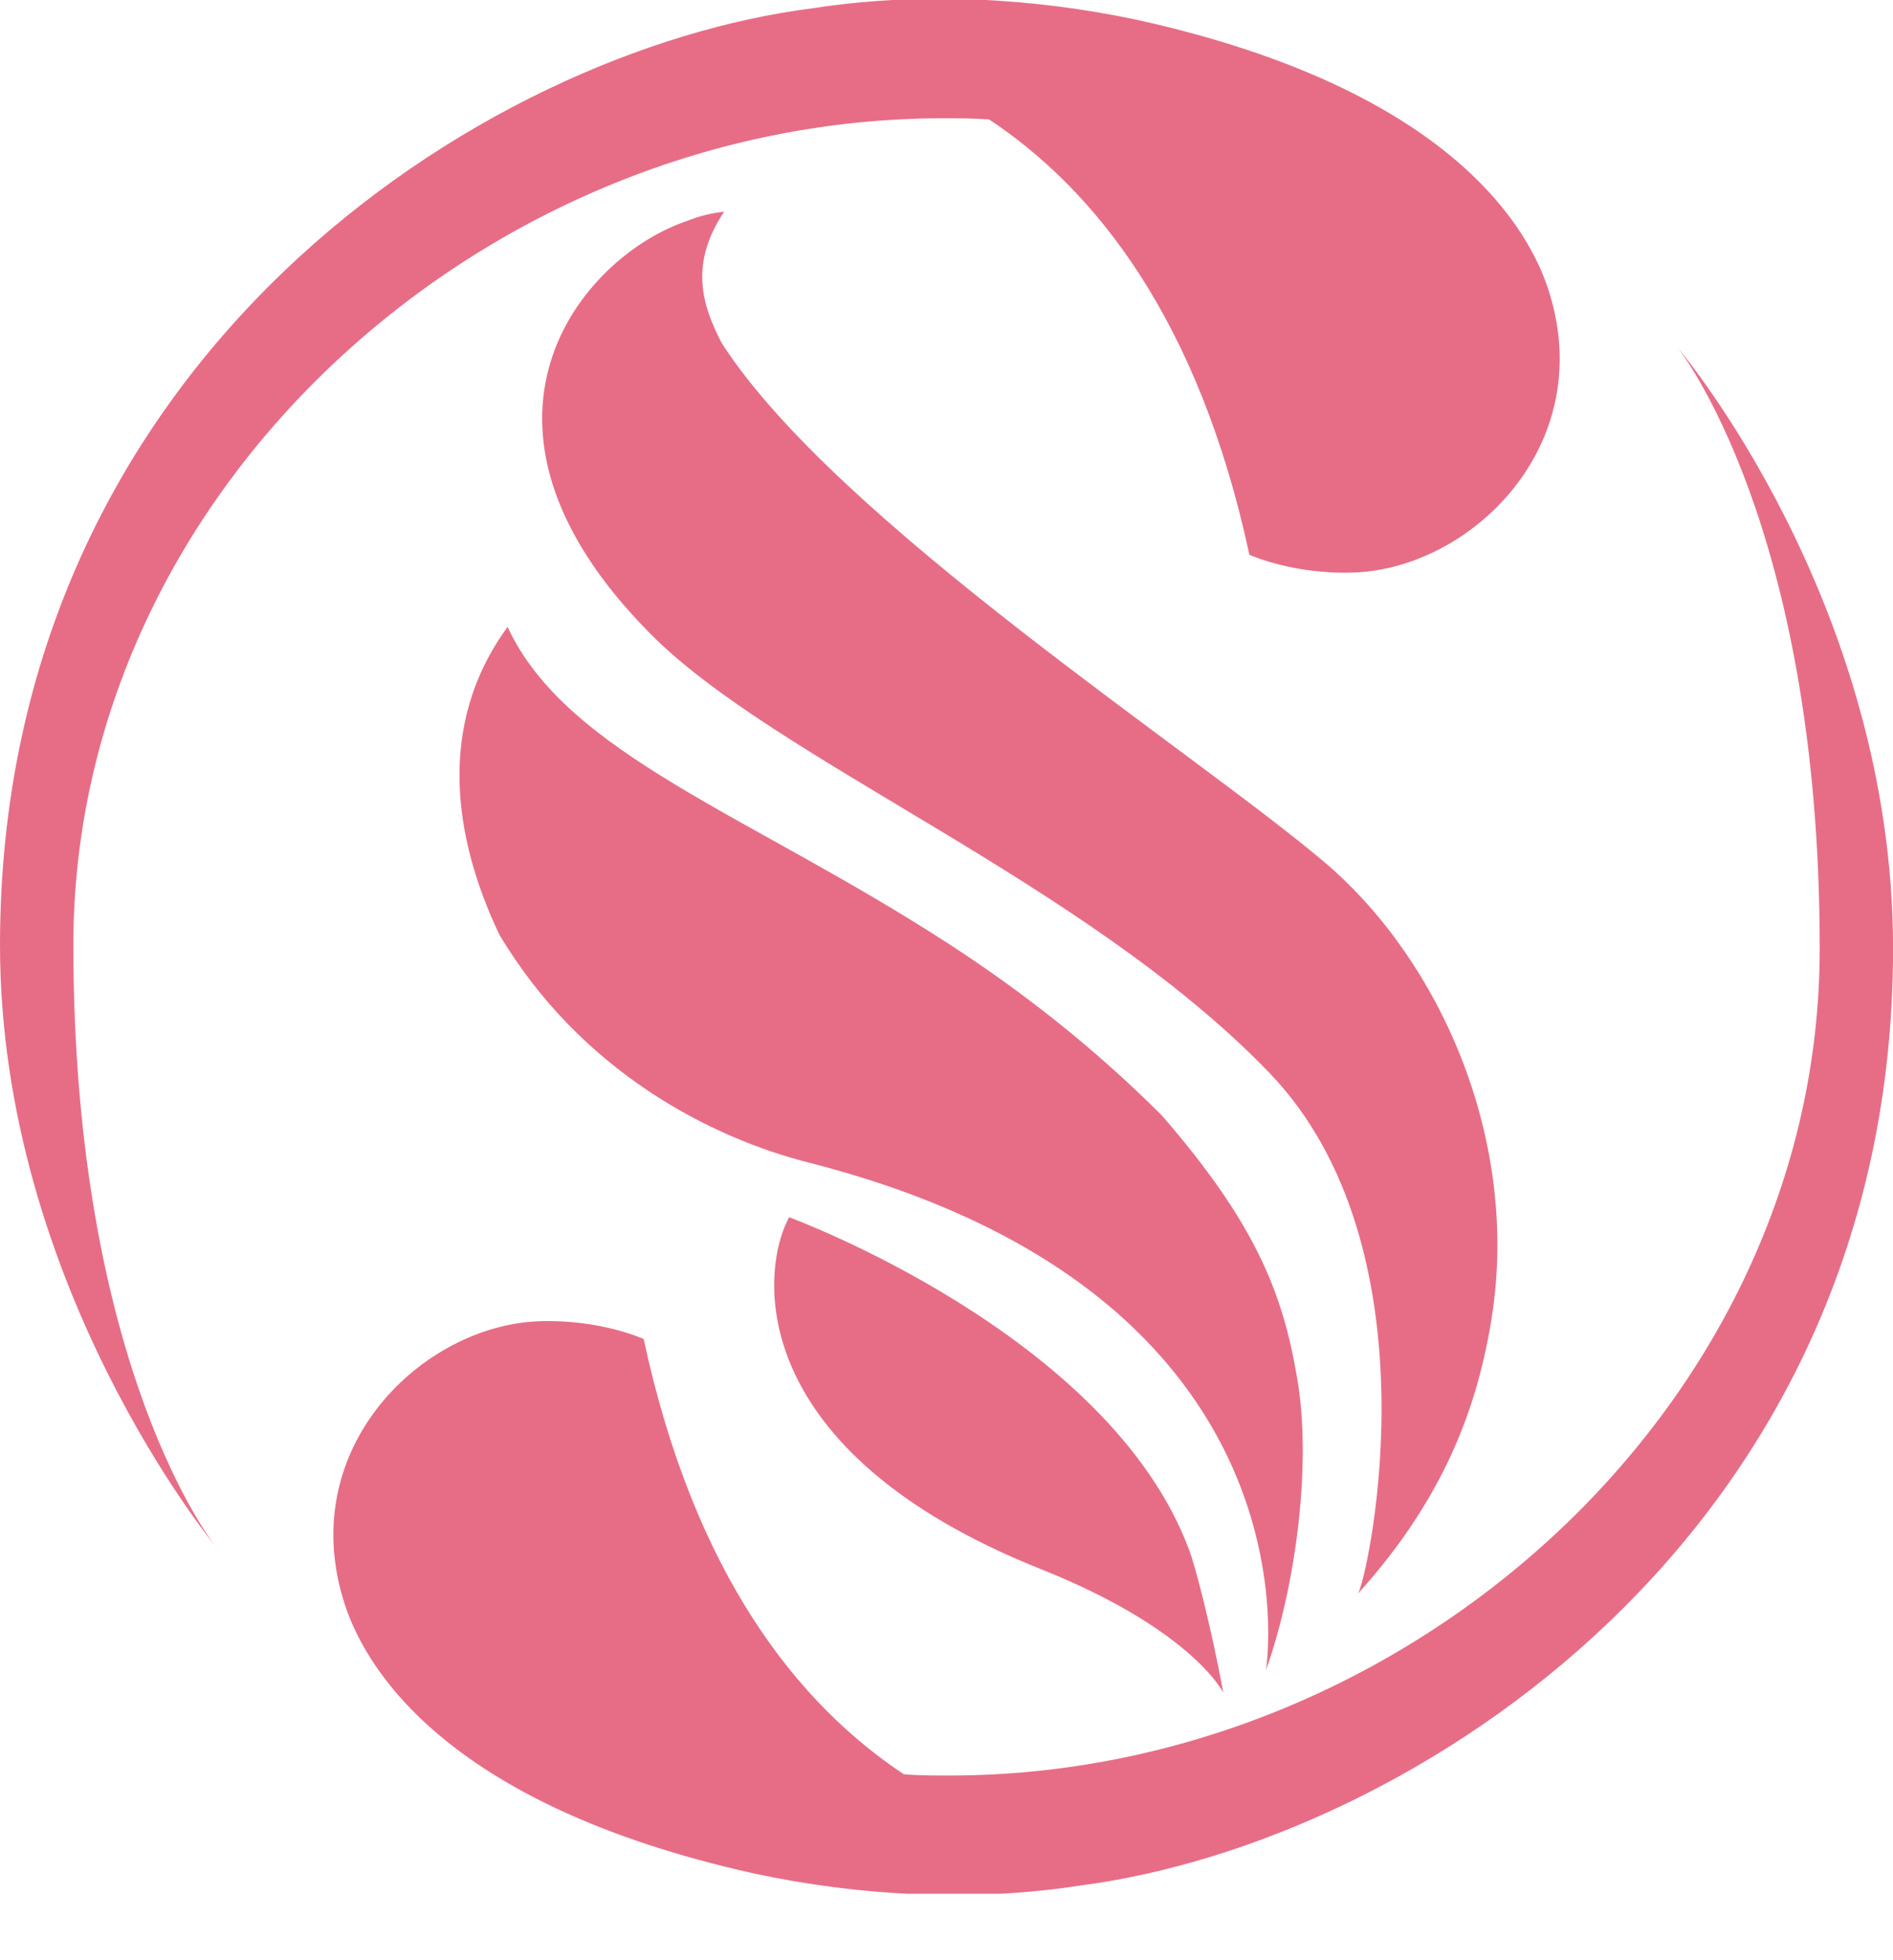
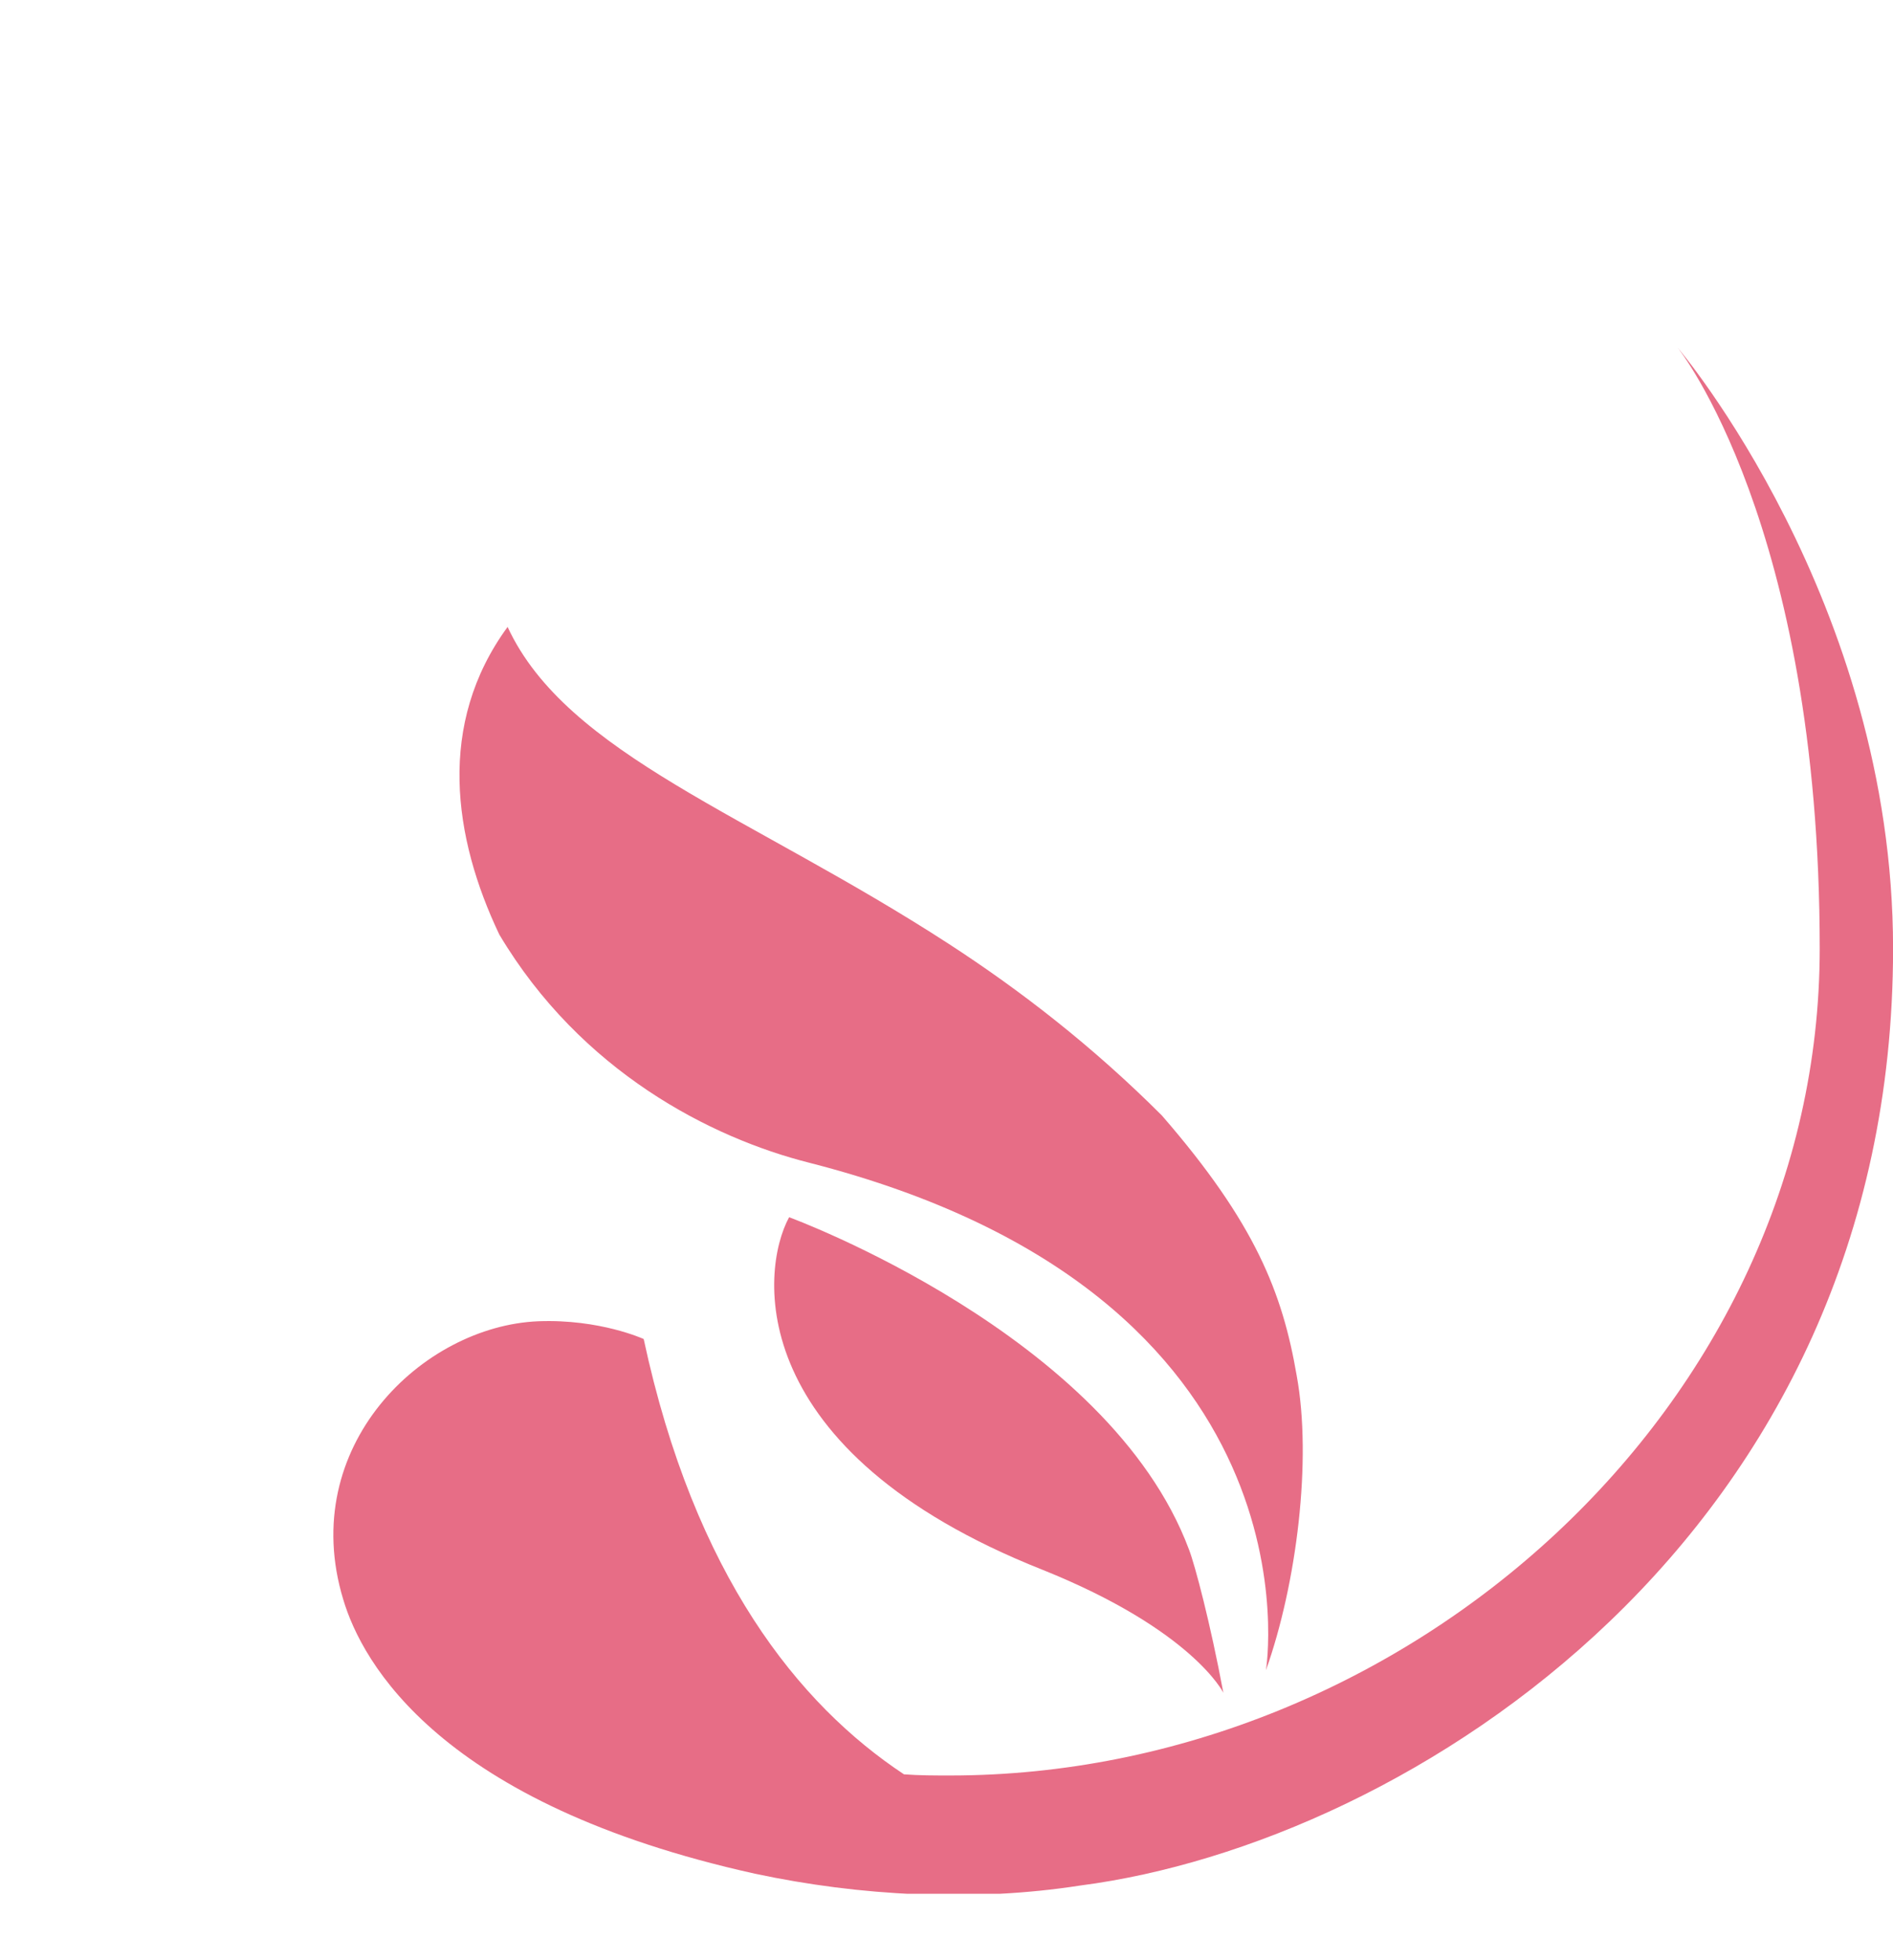
<svg xmlns="http://www.w3.org/2000/svg" width="28" height="29" viewBox="0 0 28 29" fill="none">
  <g clip-path="url(#clip0)">
    <path d="M24.816 5.145C24.816 5.145 26.916 7.753 26.916 14.035C26.916 20.79 20.808 26.267 14.053 26.267C13.826 26.267 13.598 26.267 13.371 26.25C11.813 25.218 10.273 23.31 9.521 19.81C9.521 19.81 8.873 19.512 7.963 19.547C6.248 19.617 4.393 21.402 5.076 23.66C5.356 24.605 6.511 26.688 11.166 27.72C12.723 28.052 14.403 28.14 15.978 27.895C20.843 27.265 28.001 22.715 28.001 14.035C28.001 8.89 24.816 5.145 24.816 5.145Z" fill="#E76D86" />
    <path d="M17.185 16.502C16.153 15.47 15.085 14.647 14.035 13.965C11.095 12.057 8.383 11.165 7.508 9.275C6.458 10.71 6.703 12.39 7.385 13.825C8.593 15.855 10.518 16.835 11.97 17.202C19.635 19.162 18.725 24.71 18.725 24.71C19.18 23.432 19.408 21.595 19.18 20.352C18.97 19.127 18.568 18.095 17.185 16.502Z" fill="#E76D86" />
    <path d="M17.587 22.925C16.398 19.74 11.672 18.008 11.672 18.008C11.235 18.813 11.008 21.473 15.418 23.223C17.64 24.115 18.095 25.043 18.095 25.043C17.902 24.01 17.675 23.153 17.587 22.925Z" fill="#E76D86" />
-     <path d="M19.635 12.793C17.71 11.148 12.373 7.718 10.675 5.075C10.395 4.533 10.185 3.92 10.71 3.133C10.518 3.15 10.325 3.203 10.15 3.273C8.61 3.798 6.527 6.248 9.607 9.363C11.463 11.253 16.047 13.038 18.777 15.873C21.262 18.463 20.265 23.205 20.09 23.573C21.367 22.155 21.858 20.808 22.067 19.478C22.47 16.888 21.332 14.263 19.635 12.793Z" fill="#E76D86" />
-     <path d="M3.185 22.872C3.185 22.872 1.085 20.265 1.085 13.982C1.085 7.227 7.192 1.75 13.947 1.75C14.175 1.75 14.402 1.75 14.63 1.767C16.188 2.8 17.727 4.707 18.48 8.207C18.48 8.207 19.128 8.505 20.038 8.47C21.753 8.4 23.608 6.615 22.925 4.357C22.645 3.412 21.49 1.33 16.835 0.297C15.277 -0.035 13.598 -0.123 12.023 0.122C7.157 0.735 0 5.302 0 13.982C0 19.022 3.185 22.872 3.185 22.872Z" fill="#E76D86" />
  </g>
  <defs>
    <clipPath id="clip0">
      <rect width="28" height="28.017" fill="white" />
    </clipPath>
  </defs>
</svg>